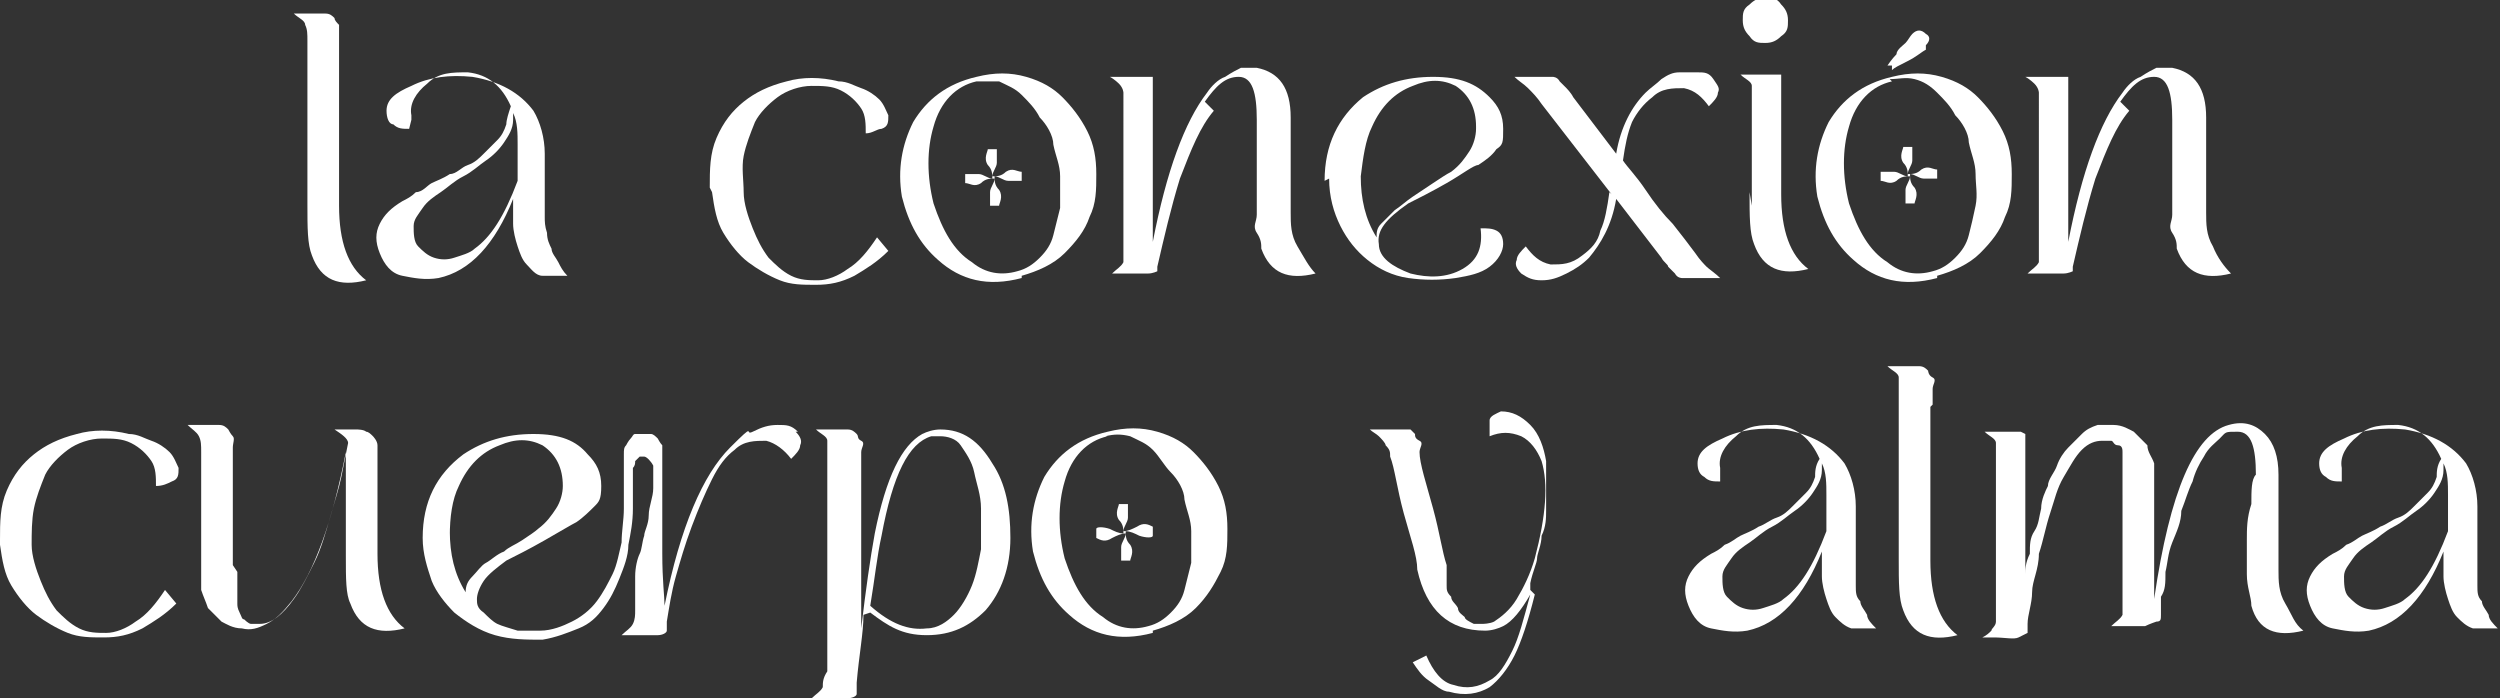
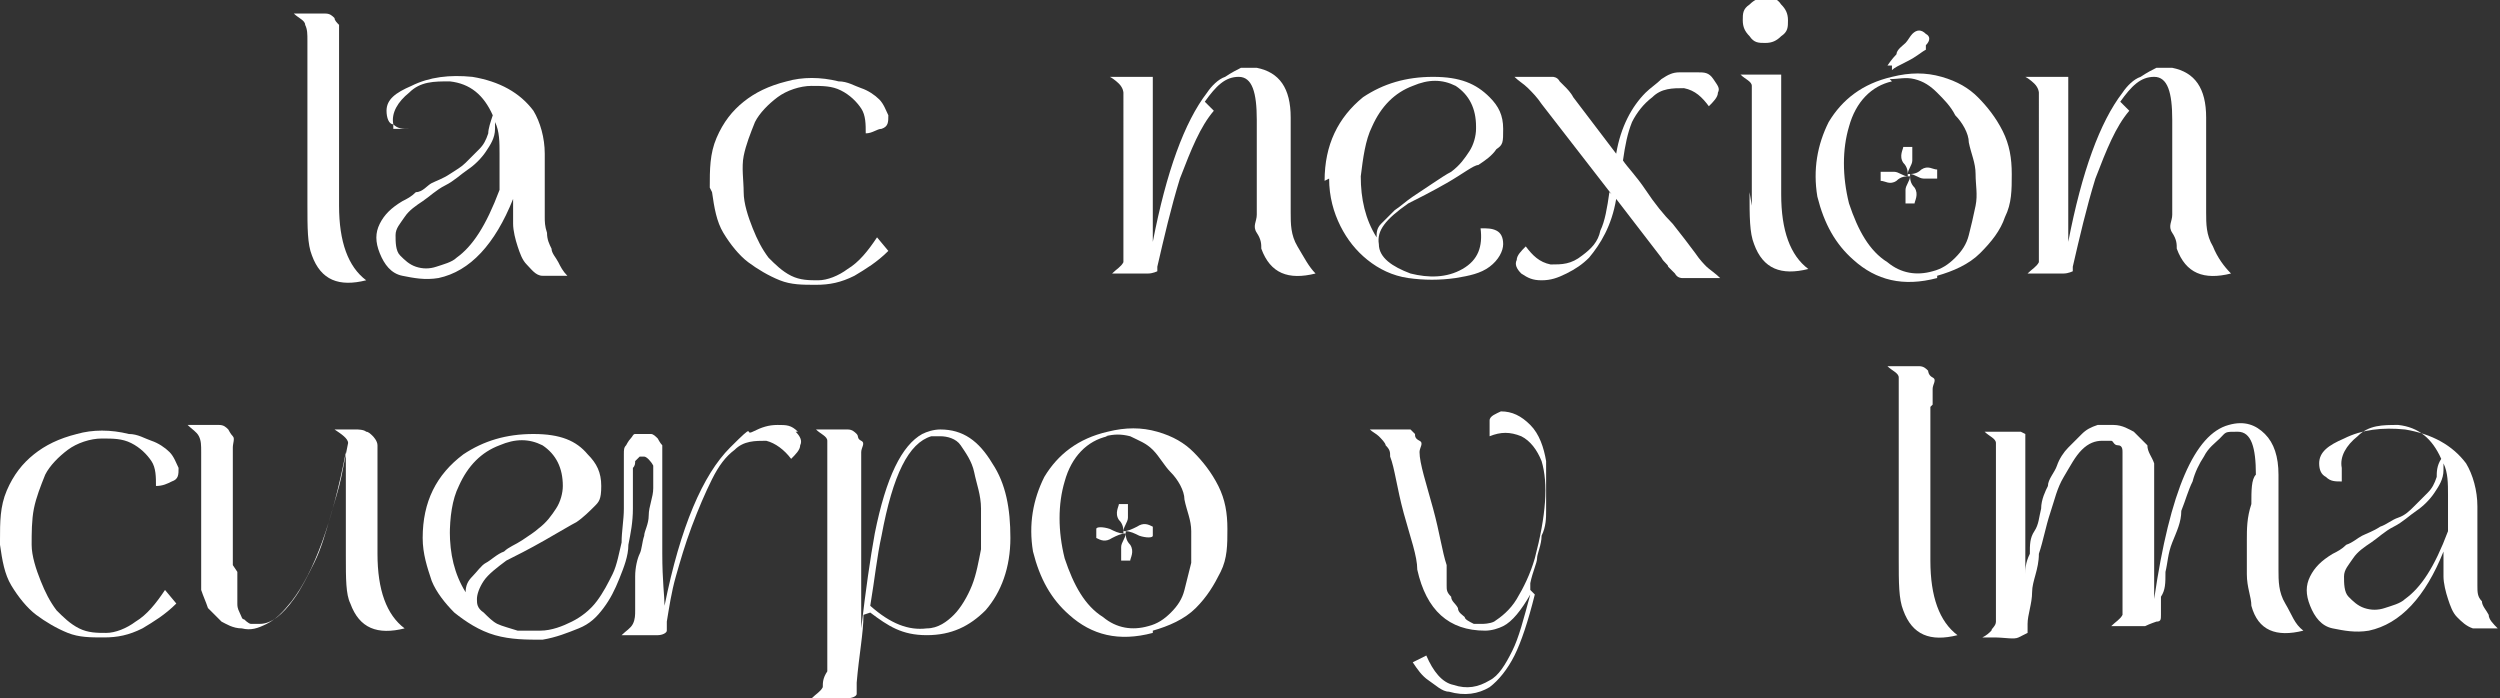
<svg xmlns="http://www.w3.org/2000/svg" viewBox="0 0 110.6 30.9">
  <rect x="0" y="0" width="110.6" height="30.9" fill="#333333" stroke="none" />
  <defs>
    <style>.f{fill:#fff;}</style>
  </defs>
  <g id="a" />
  <g id="b">
    <g id="c">
      <g id="d">
        <g id="e">
          <path class="f" d="M15,2.3v6.8c0,1.6,.4,2.7,1.2,3.3-1.2,.3-2,0-2.4-1.1-.2-.5-.2-1.2-.2-2.3V1.8c0-.3,0-.5-.1-.7,0-.2-.3-.3-.5-.5h1.4c.2,0,.3,.1,.4,.2,0,.1,.1,.2,.2,.3v1.2" />
-           <path class="f" d="M18.1,5.7c-.3,0-.5,0-.7-.2-.2,0-.3-.3-.3-.6,0-.5,.4-.8,1.1-1.1,.8-.4,1.7-.5,2.7-.4,1.2,.2,2.1,.7,2.7,1.5,.3,.5,.5,1.2,.5,1.9v2.8c0,.2,0,.4,.1,.7,0,.3,.1,.5,.2,.7,0,.2,.2,.4,.3,.6,.1,.2,.2,.4,.4,.6h-1.1c-.3,0-.5-.3-.7-.5s-.3-.5-.4-.8-.2-.7-.2-1v-1.1c-.8,2-1.9,3.2-3.3,3.5-.6,.1-1.1,0-1.6-.1s-.8-.5-1-1-.2-.9,0-1.3,.5-.7,1-1c.2-.1,.4-.2,.6-.4,.3,0,.5-.3,.7-.4s.5-.2,.8-.4c.3,0,.5-.3,.8-.4s.5-.3,.7-.5l.6-.6c.2-.2,.3-.4,.4-.7,0-.2,.1-.5,.2-.8-.4-.9-1-1.4-1.9-1.5-.7,0-1.3,0-1.8,.5-.5,.4-.8,.9-.7,1.4v.2m4.5,0c0,.4-.2,.7-.4,1-.2,.3-.5,.6-.8,.8-.3,.2-.6,.5-1,.7s-.7,.5-1,.7-.6,.4-.8,.7-.4,.5-.4,.8,0,.7,.2,.9,.4,.4,.7,.5,.6,.1,.9,0,.7-.2,.9-.4c.7-.5,1.3-1.4,1.9-3v-1.6c0-.5,0-1-.2-1.4" />
+           <path class="f" d="M18.1,5.7c-.3,0-.5,0-.7-.2-.2,0-.3-.3-.3-.6,0-.5,.4-.8,1.1-1.1,.8-.4,1.7-.5,2.7-.4,1.2,.2,2.1,.7,2.7,1.5,.3,.5,.5,1.2,.5,1.9v2.8c0,.2,0,.4,.1,.7,0,.3,.1,.5,.2,.7,0,.2,.2,.4,.3,.6,.1,.2,.2,.4,.4,.6h-1.1c-.3,0-.5-.3-.7-.5s-.3-.5-.4-.8-.2-.7-.2-1v-1.1c-.8,2-1.9,3.2-3.3,3.5-.6,.1-1.1,0-1.6-.1s-.8-.5-1-1-.2-.9,0-1.3,.5-.7,1-1c.2-.1,.4-.2,.6-.4,.3,0,.5-.3,.7-.4s.5-.2,.8-.4s.5-.3,.7-.5l.6-.6c.2-.2,.3-.4,.4-.7,0-.2,.1-.5,.2-.8-.4-.9-1-1.4-1.9-1.5-.7,0-1.3,0-1.8,.5-.5,.4-.8,.9-.7,1.4v.2m4.5,0c0,.4-.2,.7-.4,1-.2,.3-.5,.6-.8,.8-.3,.2-.6,.5-1,.7s-.7,.5-1,.7-.6,.4-.8,.7-.4,.5-.4,.8,0,.7,.2,.9,.4,.4,.7,.5,.6,.1,.9,0,.7-.2,.9-.4c.7-.5,1.3-1.4,1.9-3v-1.6c0-.5,0-1-.2-1.4" />
          <path class="f" d="M31.4,8.3c0-.8,0-1.5,.3-2.2s.7-1.2,1.2-1.6,1.1-.7,1.9-.9c.7-.2,1.5-.2,2.3,0,.4,0,.7,.2,1,.3s.6,.3,.8,.5,.3,.5,.4,.7c0,.3,0,.5-.3,.6-.2,0-.4,.2-.7,.2,0-.4,0-.8-.2-1.1s-.5-.6-.9-.8-.8-.2-1.3-.2-1.1,.2-1.5,.5-.8,.7-1,1.1c-.2,.5-.4,1-.5,1.5s0,1.1,0,1.6,.2,1.1,.4,1.6,.4,.9,.7,1.3c.3,.3,.6,.6,1,.8s.8,.2,1.2,.2,.9-.2,1.3-.5c.5-.3,.9-.8,1.3-1.4l.5,.6c-.5,.5-1,.8-1.5,1.1-.6,.3-1.1,.4-1.7,.4s-1.1,0-1.6-.2-1-.5-1.4-.8-.8-.8-1.1-1.3c-.3-.5-.4-1.1-.5-1.8" />
-           <path class="f" d="M45.2,12.3c-1.5,.4-2.7,.1-3.7-.8-.8-.7-1.3-1.6-1.6-2.8-.2-1.2,0-2.3,.5-3.3,.6-1,1.5-1.7,2.8-2,.8-.2,1.5-.2,2.2,0s1.2,.5,1.6,.9,.8,.9,1.1,1.5,.4,1.2,.4,1.9,0,1.3-.3,1.9c-.2,.6-.6,1.1-1.1,1.6s-1.2,.8-1.9,1m-2-8.6c-.9,.2-1.6,.9-1.9,2-.3,1-.3,2.2,0,3.4,.4,1.2,.9,2.1,1.7,2.6,.6,.5,1.3,.6,2,.4,.4-.1,.7-.3,1-.6s.5-.6,.6-1l.3-1.2v-1.4c0-.5-.2-.9-.3-1.4,0-.4-.3-.9-.6-1.2-.2-.4-.5-.7-.8-1s-.6-.4-1-.6c-.4,0-.7,0-1.1,0m.9,4.2c0,.2,0,.4,.2,.6,.2,.3,0,.6,0,.7h-.4c0-.1,0-.3,0-.6,0-.2,.2-.4,.2-.6-.2,0-.4,0-.6,.2-.3,.2-.5,0-.7,0v-.4c0,0,.3,0,.6,0,.2,0,.4,.2,.6,.2,0-.2,0-.4-.2-.6-.2-.3,0-.6,0-.7h.4c0,0,0,.3,0,.6,0,.2-.2,.4-.2,.6,.2,0,.4,0,.6-.2,.3-.2,.5,0,.7,0v.4c0,0-.3,0-.6,0-.2,0-.4-.2-.6-.2" />
          <path class="f" d="M53.7,4.9c-.6,.7-1,1.7-1.5,3-.4,1.3-.7,2.6-1,3.9h0v.2h0s-.2,.1-.4,.1h-1.6c.2-.2,.4-.3,.5-.5,0-.2,0-.4,0-.6V4.1c0,0,0-.2-.2-.4,0,0-.2-.2-.4-.3h1.7s0,0,.2,0c0,0,0,0,0,.2v7.1c.6-3.1,1.4-5.3,2.4-6.6,.2-.3,.5-.6,.8-.7,.3-.2,.5-.3,.7-.4h.7c1,.2,1.5,.9,1.5,2.2v1.3c0,.6,0,1,0,1.5s0,.9,0,1.4,0,1,.3,1.5,.5,.9,.8,1.2c-1.2,.3-2,0-2.4-1.1,0-.2,0-.4-.2-.7s0-.5,0-.8v-1.8c0-.3,0-.6,0-.9s0-.5,0-.8v-.7c0-1.2-.2-1.9-.8-1.9s-1,.4-1.5,1.1" />
          <path class="f" d="M58.6,8c0-1.6,.6-2.8,1.7-3.7,.9-.6,1.9-.9,3.1-.9s1.9,.3,2.5,.9c.4,.4,.6,.8,.6,1.4s0,.7-.3,.9c-.2,.3-.5,.5-.8,.7-.2,0-.7,.4-1.4,.8-.7,.4-1.3,.7-1.7,.9-1,.7-1.4,1.2-1.3,1.8,0,.6,.6,1,1.4,1.3,.8,.2,1.6,.2,2.3-.2,.7-.4,.9-1,.8-1.8,.3,0,.5,0,.7,.1s.3,.3,.3,.6-.2,.7-.6,1-.9,.4-1.5,.5c-.7,.1-1.4,.1-2.1,0-.7-.1-1.3-.4-1.8-.8-.5-.4-.9-.9-1.2-1.5s-.5-1.3-.5-2.1m6.5-2.3c0-.8-.3-1.4-.9-1.8-.6-.3-1.2-.3-1.9,0-.8,.3-1.4,.9-1.8,1.8-.3,.6-.4,1.4-.5,2.2,0,1,.2,1.9,.7,2.7,0-.2,0-.4,.2-.6l.6-.6c.3-.2,.5-.4,.8-.6l.9-.6c.3-.2,.6-.4,.8-.5,.4-.3,.6-.6,.8-.9,.2-.3,.3-.7,.3-1" />
          <path class="f" d="M71.3,8.6l-3.1-4c-.2-.3-.4-.5-.6-.7s-.4-.3-.6-.5h1.7c0,0,.2,0,.3,.2,0,0,.2,.2,.3,.3,0,0,.2,.2,.3,.4l1.9,2.5c.2-1.2,.7-2.1,1.3-2.7,.2-.2,.5-.4,.7-.6,.3-.2,.5-.3,.8-.3h.8c.3,0,.5,0,.7,.3s.3,.4,.2,.6c0,.2-.2,.4-.4,.6-.3-.4-.6-.7-1.1-.8-.5,0-1,0-1.4,.4-.4,.3-.7,.7-.9,1.1-.2,.5-.3,1-.4,1.7,.2,.3,.6,.7,1,1.3s.8,1.1,1.2,1.5c.4,.5,.7,.9,1,1.3,.2,.3,.4,.5,.5,.6s.4,.3,.6,.5h-1.7s-.2,0-.3-.2c0,0-.2-.2-.3-.3,0-.1-.2-.2-.3-.4l-2-2.6c-.2,1.2-.7,2-1.2,2.6-.3,.3-.6,.5-1,.7s-.7,.3-1.1,.3-.6-.1-.9-.3c-.2-.2-.3-.4-.2-.6,0-.2,.2-.4,.4-.6,.3,.4,.6,.7,1.1,.8,.5,0,.9,0,1.4-.4,.4-.3,.7-.6,.8-1.1,.2-.4,.3-1,.4-1.7" />
          <path class="f" d="M77.5,9.1V4.5c0-.3,0-.5,0-.7,0-.2-.3-.3-.5-.5h1.6q.1,0,.2,0s0,0,0,.2v5.1c0,1.6,.4,2.7,1.2,3.3-1.2,.3-2,0-2.4-1.1-.2-.5-.2-1.2-.2-2.3m0-6.9c-.2-.2-.3-.4-.3-.7s0-.5,.3-.7c.2-.2,.4-.3,.7-.3s.5,0,.7,.3c.2,.2,.3,.4,.3,.7s0,.5-.3,.7c-.2,.2-.4,.3-.7,.3s-.5,0-.7-.3" />
          <path class="f" d="M85.7,12.3c-1.5,.4-2.7,.1-3.7-.8-.8-.7-1.3-1.6-1.6-2.8-.2-1.2,0-2.3,.5-3.3,.6-1,1.5-1.7,2.8-2,.8-.2,1.5-.2,2.2,0s1.2,.5,1.6,.9,.8,.9,1.1,1.5,.4,1.2,.4,1.9,0,1.3-.3,1.9c-.2,.6-.6,1.1-1.1,1.6s-1.2,.8-1.9,1m-2-8.6c-.9,.2-1.6,.9-1.9,2-.3,1-.3,2.2,0,3.4,.4,1.2,.9,2.1,1.7,2.6,.6,.5,1.3,.6,2,.4,.4-.1,.7-.3,1-.6s.5-.6,.6-1,.2-.8,.3-1.3,0-.9,0-1.4-.2-.9-.3-1.4c0-.4-.3-.9-.6-1.2-.2-.4-.5-.7-.8-1s-.6-.5-1-.6-.7,0-1.1,0m.9,4.2c0,.2,0,.4,.2,.6,.2,.3,0,.6,0,.7h-.4c0-.1,0-.3,0-.6,0-.2,.2-.4,.2-.6-.2,0-.4,0-.6,.2-.3,.2-.5,0-.7,0v-.4c0,0,.3,0,.6,0,.2,0,.4,.2,.6,.2,0-.2,0-.4-.2-.6-.2-.3,0-.6,0-.7h.4c0,0,0,.3,0,.6,0,.2-.2,.4-.2,.6,.2,0,.4,0,.6-.2,.3-.2,.5,0,.7,0v.4c0,0-.3,0-.6,0-.2,0-.4-.2-.6-.2m-.8-4.8h-.2c0,0,.2-.3,.4-.5,0-.2,.3-.4,.4-.5s.2-.3,.3-.4c.2-.2,.4-.2,.6,0,.2,.1,.2,.3,0,.5,0,0,0,.1,0,.2-.2,.1-.4,.3-.8,.5s-.6,.3-.7,.4" />
          <path class="f" d="M94.2,4.9c-.6,.7-1,1.7-1.5,3-.4,1.3-.7,2.6-1,3.9h0v.2h0s-.2,.1-.4,.1h-1.6c.2-.2,.4-.3,.5-.5,0-.2,0-.4,0-.6V4.1c0,0,0-.2-.2-.4,0,0-.2-.2-.4-.3h1.7s0,0,.2,0c0,0,0,0,0,.2v7.1c.6-3.1,1.4-5.3,2.4-6.6,.2-.3,.5-.6,.8-.7,.3-.2,.5-.3,.7-.4h.7c1,.2,1.5,.9,1.5,2.2v1.3c0,.6,0,1,0,1.5s0,.9,0,1.4,0,1,.3,1.5c.2,.5,.5,.9,.8,1.2-1.2,.3-2,0-2.4-1.1,0-.2,0-.4-.2-.7s0-.5,0-.8v-1.8c0-.3,0-.6,0-.9s0-.5,0-.8v-.7c0-1.2-.2-1.9-.8-1.9s-1,.4-1.5,1.1" />
          <path class="f" d="M0,23.9c0-.8,0-1.5,.3-2.2s.7-1.2,1.2-1.6,1.1-.7,1.9-.9c.7-.2,1.5-.2,2.3,0,.4,0,.7,.2,1,.3,.3,.1,.6,.3,.8,.5,.2,.2,.3,.5,.4,.7,0,.3,0,.5-.3,.6-.2,.1-.4,.2-.7,.2,0-.4,0-.8-.2-1.1s-.5-.6-.9-.8c-.4-.2-.8-.2-1.3-.2s-1.1,.2-1.5,.5-.8,.7-1,1.1c-.2,.5-.4,1-.5,1.5s-.1,1.1-.1,1.6,.2,1.1,.4,1.6c.2,.5,.4,.9,.7,1.3,.3,.3,.6,.6,1,.8s.8,.2,1.2,.2,.9-.2,1.3-.5c.5-.3,.9-.8,1.3-1.4l.5,.6c-.5,.5-1,.8-1.5,1.1-.6,.3-1.1,.4-1.7,.4s-1.1,0-1.6-.2-1-.5-1.4-.8-.8-.8-1.1-1.3S.1,24.8,0,24.1" />
          <path class="f" d="M10.5,25.3v1.4c0,.1,0,.2,.1,.4s.1,.3,.2,.3c0,0,.2,.2,.3,.2h.4c.5,0,1-.4,1.5-1.1,.3-.4,.6-1,.9-1.6s.5-1.3,.7-2,.4-1.3,.5-1.8l.3-1.5c0-.2-.3-.4-.6-.6h1c0,0,.3,0,.4,.1,.1,0,.2,.1,.3,.2,0,0,.2,.2,.2,.4v4.8c0,1.6,.4,2.7,1.2,3.3-1.2,.3-2,0-2.4-1.1-.2-.4-.2-1.1-.2-2.1v-4.6c-.6,3.1-1.4,5.3-2.4,6.6-.4,.5-.7,.8-1.1,1-.4,.2-.7,.3-1.1,.2-.4,0-.7-.2-.9-.3l-.6-.6c-.1-.3-.2-.5-.3-.8v-6.1c0-.3,0-.5-.1-.7s-.3-.3-.5-.5h1.4c.2,0,.3,.1,.4,.2,0,0,.1,.2,.2,.3s0,.3,0,.5v5.2l.2,.3Z" />
          <path class="f" d="M35.2,19.1c.2,.2,.3,.4,.2,.6,0,.2-.2,.4-.4,.6-.3-.4-.7-.7-1.1-.8-.5,0-1,0-1.4,.4-.4,.3-.7,.7-1,1.3-.3,.6-.6,1.3-.9,2.1-.3,.8-.5,1.5-.7,2.2s-.3,1.4-.4,2v.4c0,.1-.2,.2-.4,.2h-1.6c.2-.2,.4-.3,.5-.5s.1-.4,.1-.6v-1.5c0-.4,.1-.8,.2-1s.1-.5,.2-.8c0-.2,.2-.5,.2-.9s.2-.8,.2-1.2v-1c-.1-.2-.3-.4-.4-.4h-.2l-.2,.2c0,.1,0,.2-.1,.3v1.8c0,.6-.1,1.1-.2,1.6,0,.5-.2,1-.4,1.5s-.4,.9-.7,1.3c-.3,.4-.6,.7-1.1,.9s-1,.4-1.6,.5c-.7,0-1.4,0-2.1-.2s-1.3-.6-1.8-1c-.4-.4-.8-.9-1-1.4-.2-.6-.4-1.2-.4-1.9,0-1.6,.6-2.8,1.8-3.7,.9-.6,1.9-.9,3.1-.9s1.9,.3,2.4,.9c.4,.4,.6,.8,.6,1.4s-.1,.7-.3,.9-.5,.5-.8,.7c-.2,.1-.7,.4-1.4,.8-.7,.4-1.3,.7-1.7,.9-.4,.3-.8,.6-1,.9s-.3,.6-.3,.8,0,.4,.3,.6c.2,.2,.4,.4,.6,.5s.6,.2,.9,.3h1c.5,0,1-.2,1.4-.4,.4-.2,.8-.5,1.1-.9,.3-.4,.5-.8,.7-1.2s.3-1,.4-1.4c0-.5,.1-1,.1-1.5v-2.4c0-.2,0-.3,.1-.4,0,0,.1-.2,.2-.3s.1-.2,.2-.2h.7c.1,0,.2,.1,.3,.2,0,0,.1,.2,.2,.3v4.8c0,1.2,.1,1.9,.1,2.3,.7-3.5,1.7-5.8,2.9-7s.6-.5,1-.7,.7-.3,1.1-.3,.6,0,.9,.3m-15.4,4.4c0,1,.2,1.9,.7,2.7,0-.3,.1-.5,.3-.7s.4-.5,.6-.6,.5-.4,.8-.5c.2-.2,.5-.3,.8-.5s.6-.4,.7-.5c.4-.3,.6-.6,.8-.9,.2-.3,.3-.7,.3-1,0-.8-.3-1.4-.9-1.8-.6-.3-1.2-.3-1.9,0-.8,.3-1.4,.9-1.8,1.8-.3,.6-.4,1.4-.4,2.2" />
          <path class="f" d="M38.2,27.2c0,.8-.2,1.8-.3,3,0,.2,0,.4,0,.5,0,.1-.2,.2-.5,.2h-1.5c.2-.2,.4-.3,.5-.5,0-.2,0-.4,.2-.7v-9.5c0-.3,0-.5,0-.7,0-.2-.3-.3-.5-.5h1.4c.2,0,.3,.1,.4,.2s0,.2,.2,.3,0,.3,0,.5v7.8c.2-1.7,.4-3.1,.6-4.2,.5-2.5,1.2-3.9,2.1-4.4,.2-.1,.5-.2,.8-.2,1,0,1.7,.5,2.3,1.5,.6,.9,.8,2,.8,3.3s-.4,2.4-1.1,3.2c-.7,.7-1.5,1.1-2.6,1.1s-1.7-.4-2.5-1m2.7-7.8c-1,.3-1.7,1.7-2.2,4.4-.2,.9-.3,1.9-.5,3.1,.9,.8,1.7,1.1,2.5,1,.5,0,.9-.3,1.2-.6s.6-.8,.8-1.3,.3-1.1,.4-1.6v-1.8c0-.6-.2-1.1-.3-1.6s-.4-.9-.6-1.2-.6-.4-.9-.4-.2,0-.2,0" />
          <path class="f" d="M51,28c-1.5,.4-2.7,.1-3.7-.8-.8-.7-1.3-1.6-1.6-2.8-.2-1.2,0-2.3,.5-3.3,.6-1,1.5-1.7,2.8-2,.8-.2,1.5-.2,2.2,0s1.2,.5,1.6,.9c.4,.4,.8,.9,1.1,1.5s.4,1.2,.4,1.9,0,1.3-.3,1.9-.6,1.1-1.1,1.6-1.2,.8-1.9,1m-2-8.6c-.9,.2-1.6,.9-1.9,2-.3,1-.3,2.2,0,3.4,.4,1.2,.9,2.1,1.7,2.6,.6,.5,1.3,.6,2,.4,.4-.1,.7-.3,1-.6,.3-.3,.5-.6,.6-1l.3-1.2v-1.4c0-.5-.2-.9-.3-1.4,0-.4-.3-.9-.6-1.2s-.5-.7-.8-1-.6-.4-1-.6c-.4-.1-.7-.1-1.1,0m.9,4.2c0,.2,0,.4,.2,.6,.2,.3,0,.6,0,.7h-.4c0-.1,0-.3,0-.6,0-.2,.2-.4,.2-.6-.2,0-.4,.1-.6,.2-.3,.2-.5,.1-.7,0v-.4c0-.1,.3-.1,.6,0,.2,.1,.4,.2,.6,.2,0-.2,0-.4-.2-.6-.2-.3,0-.6,0-.7h.4c0,.1,0,.3,0,.6,0,.2-.2,.4-.2,.6,.2,0,.4-.1,.6-.2,.3-.2,.5-.1,.7,0v.4c0,.1-.3,.1-.6,0-.2-.1-.4-.2-.6-.2" />
          <path class="f" d="M67.9,26.3c-.3,1.2-.6,2.1-.9,2.7s-.7,1.1-1.1,1.4c-.5,.3-1.1,.4-1.8,.2-.3,0-.6-.3-.9-.5-.3-.2-.5-.5-.7-.8l.6-.3c.3,.7,.7,1.2,1.2,1.3,.6,.2,1.1,.1,1.6-.2,.4-.2,.7-.7,1-1.3,.3-.6,.5-1.4,.8-2.5h0c-.4,.7-.8,1.2-1.2,1.4-.2,.1-.5,.2-.8,.2-1.6,0-2.6-.9-3-2.7,0-.6-.3-1.4-.6-2.5s-.4-2-.6-2.5c0-.2,0-.3-.2-.5,0-.1-.2-.3-.3-.4s-.3-.2-.4-.3h1.8l.2,.2c0,.1,0,.2,.2,.3s0,.3,0,.5c0,.5,.3,1.4,.6,2.5s.4,1.9,.6,2.5c0,.1,0,.3,0,.4,0,.1,0,.3,0,.5,0,.2,0,.3,.2,.5,0,.2,.2,.3,.3,.5,0,.2,.2,.3,.3,.4,0,.1,.2,.2,.4,.3h.4c0,0,.3,0,.5-.1,.3-.2,.7-.5,1-1s.6-1.1,.8-1.8c.5-1.9,.6-3.3,.3-4.3-.2-.5-.5-.9-.9-1.1-.5-.2-.9-.2-1.4,0v-.7c0-.2,.3-.3,.5-.4,.5,0,.9,.2,1.3,.6s.6,1,.7,1.6c0,.4,0,.7,0,1.1v1.1c0,.3,0,.7-.2,1.1,0,.4-.2,.8-.2,1s-.2,.6-.3,1.1v.3" />
-           <path class="f" d="M76.1,21.3c-.3,0-.5,0-.7-.2-.2-.1-.3-.3-.3-.6,0-.5,.4-.8,1.1-1.1,.8-.4,1.7-.5,2.7-.4,1.2,.2,2.1,.7,2.7,1.5,.3,.5,.5,1.2,.5,1.9v2.8c0,.2,0,.4,0,.7,0,.3,0,.5,.2,.7,0,.2,.2,.4,.3,.6,0,.2,.2,.4,.4,.6h-1.1c-.3-.1-.5-.3-.7-.5s-.3-.5-.4-.8-.2-.7-.2-1v-1.1c-.8,2-1.9,3.2-3.3,3.5-.6,.1-1.1,0-1.6-.1s-.8-.5-1-1-.2-.9,0-1.3,.5-.7,1-1c.2-.1,.4-.2,.6-.4,.3-.1,.5-.3,.7-.4s.5-.2,.8-.4c.3-.1,.5-.3,.8-.4s.5-.3,.7-.5l.6-.6c.2-.2,.3-.4,.4-.7,0-.2,0-.5,.2-.8-.4-.9-1-1.4-1.9-1.5-.7,0-1.3,0-1.8,.5-.5,.4-.8,.9-.7,1.4v.2m4.5-.1c0,.4-.2,.7-.4,1s-.5,.6-.8,.8c-.3,.2-.6,.5-1,.7s-.7,.5-1,.7-.6,.4-.8,.7-.4,.5-.4,.8,0,.7,.2,.9,.4,.4,.7,.5,.6,.1,.9,0,.7-.2,.9-.4c.7-.5,1.3-1.4,1.9-3v-1.6c0-.5,0-1-.2-1.4" />
          <path class="f" d="M85.4,18v6.8c0,1.6,.4,2.7,1.2,3.3-1.2,.3-2,0-2.4-1.1-.2-.5-.2-1.2-.2-2.3v-7.3c0-.3,0-.5,0-.7,0-.2-.3-.3-.5-.5h1.4c.2,0,.3,.1,.4,.2,0,0,0,.2,.2,.3s0,.3,0,.5v.7" />
          <path class="f" d="M93.9,21.9v-1.5c0-.1,0-.2,0-.4,0-.1,0-.3-.2-.3s-.2-.2-.3-.2h-.4c-.3,0-.6,.1-.9,.4s-.5,.7-.8,1.2-.4,1-.6,1.6-.3,1.2-.5,1.8c0,.7-.3,1.2-.3,1.7s-.2,1-.2,1.4,0,.3,0,.4l-.4,.2c-.2,.1-.6,0-1.1,0h-.5c.2-.1,.3-.2,.4-.3,0-.1,.2-.2,.2-.4v-7.2c0-.3,0-.5,0-.7s-.3-.3-.5-.5h1.6s0,0,.2,.1c0,0,0,.1,0,.2v6.8c0-.3,0-.6,0-.8s0-.5,.2-.9c0-.4,0-.7,.2-1s.2-.6,.3-1c0-.4,.2-.8,.3-1,0-.3,.3-.6,.4-.9s.3-.6,.5-.8l.6-.6c.2-.2,.4-.3,.7-.4h.7c.4,0,.7,.2,.9,.3l.6,.6c0,.3,.2,.5,.3,.8v6h0c.7-4.8,1.8-7.3,3.3-7.7,.7-.2,1.2,0,1.6,.4s.6,1,.6,1.8v1.3c0,.6,0,1,0,1.5v1.4c0,.5,0,1,.3,1.5s.4,.9,.8,1.2c-1.2,.3-2,0-2.3-1.1,0-.4-.2-.8-.2-1.4v-1.5c0-.5,0-1,.2-1.6,0-.6,0-1.1,.2-1.3,0-1.2-.2-1.9-.8-1.9s-.5,0-.8,.3c-.2,.2-.5,.4-.7,.8-.2,.3-.4,.7-.5,1.1-.2,.4-.3,.8-.5,1.3,0,.5-.2,.9-.4,1.4s-.2,.9-.3,1.3c0,.5,0,.8-.2,1.1,0,.3,0,.6,0,.8,0,.2,0,.3-.2,.3,0,0-.3,.1-.5,.2h-1.5c.2-.2,.4-.3,.5-.5,0-.2,0-.4,0-.6v-5l.2,.3Z" />
          <path class="f" d="M103.6,21.3c-.3,0-.5,0-.7-.2-.2-.1-.3-.3-.3-.6,0-.5,.4-.8,1.1-1.1,.8-.4,1.7-.5,2.7-.4,1.2,.2,2.1,.7,2.7,1.5,.3,.5,.5,1.2,.5,1.9v2.8c0,.2,0,.4,0,.7,0,.3,0,.5,.2,.7,0,.2,.2,.4,.3,.6,0,.2,.2,.4,.4,.6h-1.1c-.3-.1-.5-.3-.7-.5s-.3-.5-.4-.8-.2-.7-.2-1v-1.1c-.8,2-1.9,3.2-3.3,3.5-.6,.1-1.1,0-1.6-.1s-.8-.5-1-1-.2-.9,0-1.3,.5-.7,1-1c.2-.1,.4-.2,.6-.4,.3-.1,.5-.3,.7-.4s.5-.2,.8-.4c.3-.1,.5-.3,.8-.4s.5-.3,.7-.5l.6-.6c.2-.2,.3-.4,.4-.7,0-.2,0-.5,.2-.8-.4-.9-1-1.4-1.9-1.5-.7,0-1.3,0-1.8,.5-.5,.4-.8,.9-.7,1.4v.2m4.5-.1c0,.4-.2,.7-.4,1s-.5,.6-.8,.8c-.3,.2-.6,.5-1,.7s-.7,.5-1,.7-.6,.4-.8,.7-.4,.5-.4,.8,0,.7,.2,.9,.4,.4,.7,.5,.6,.1,.9,0,.7-.2,.9-.4c.7-.5,1.3-1.4,1.9-3v-1.6c0-.5,0-1-.2-1.4" />
        </g>
      </g>
    </g>
  </g>
</svg>